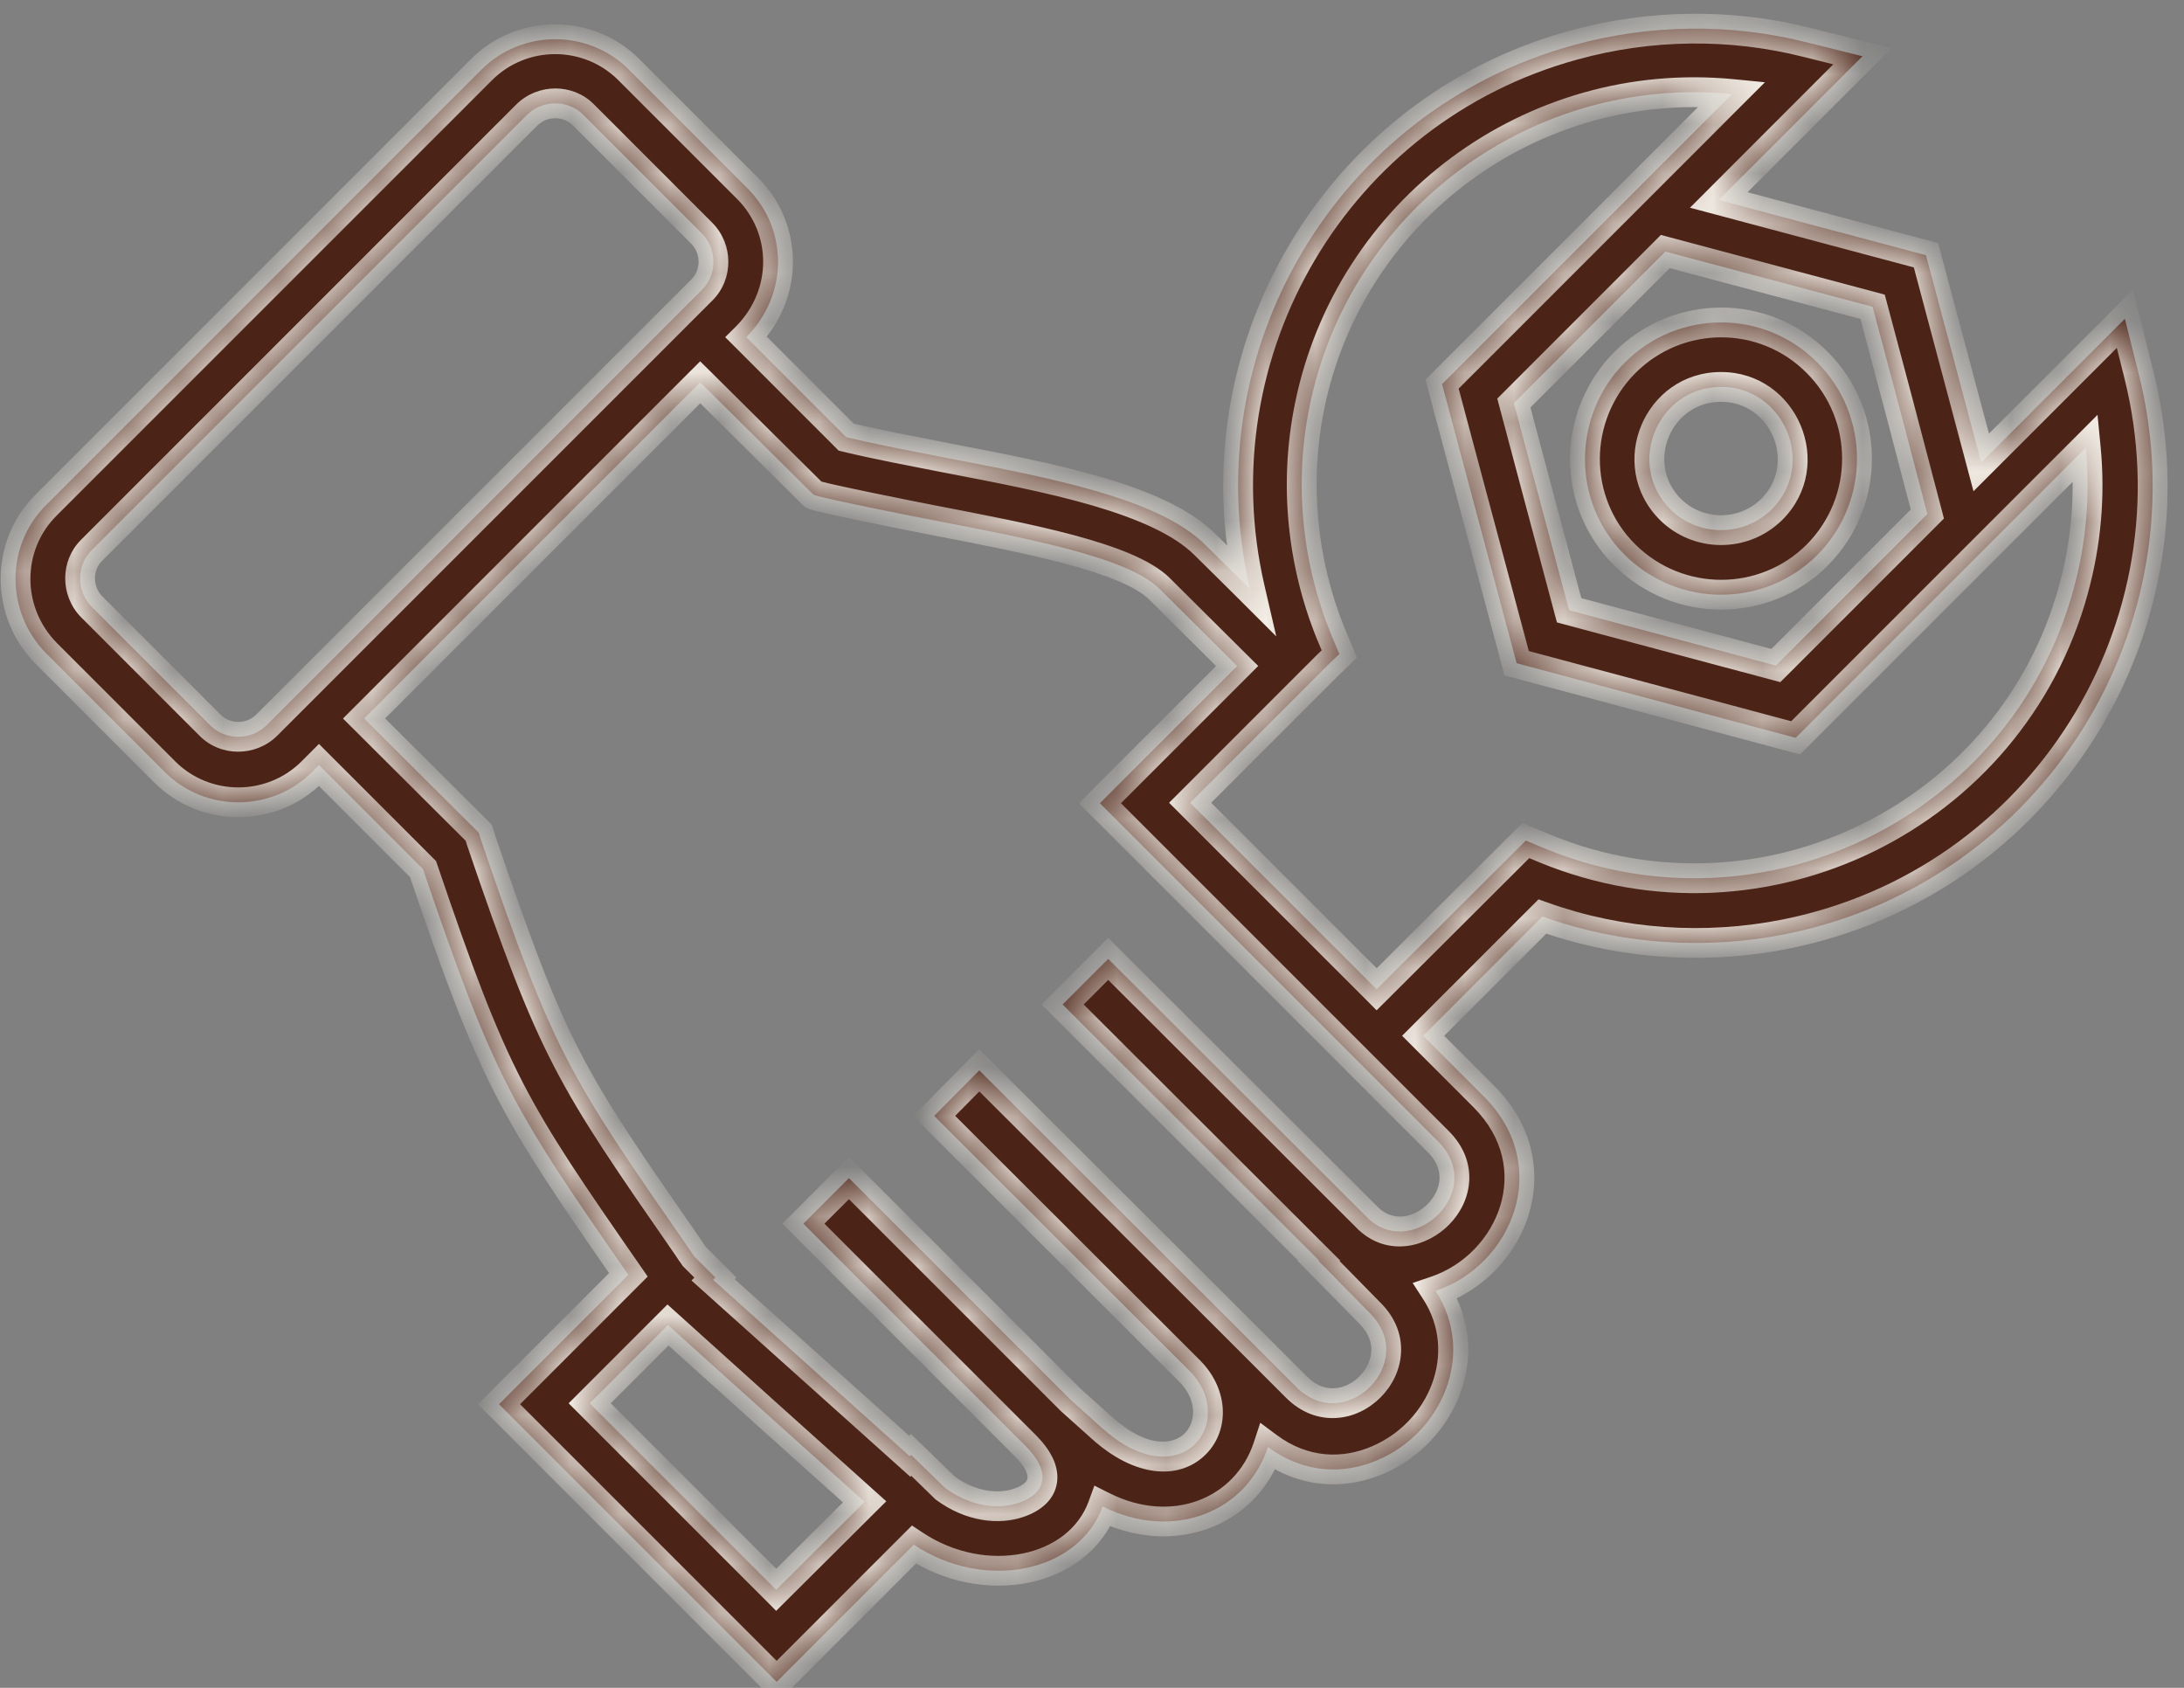
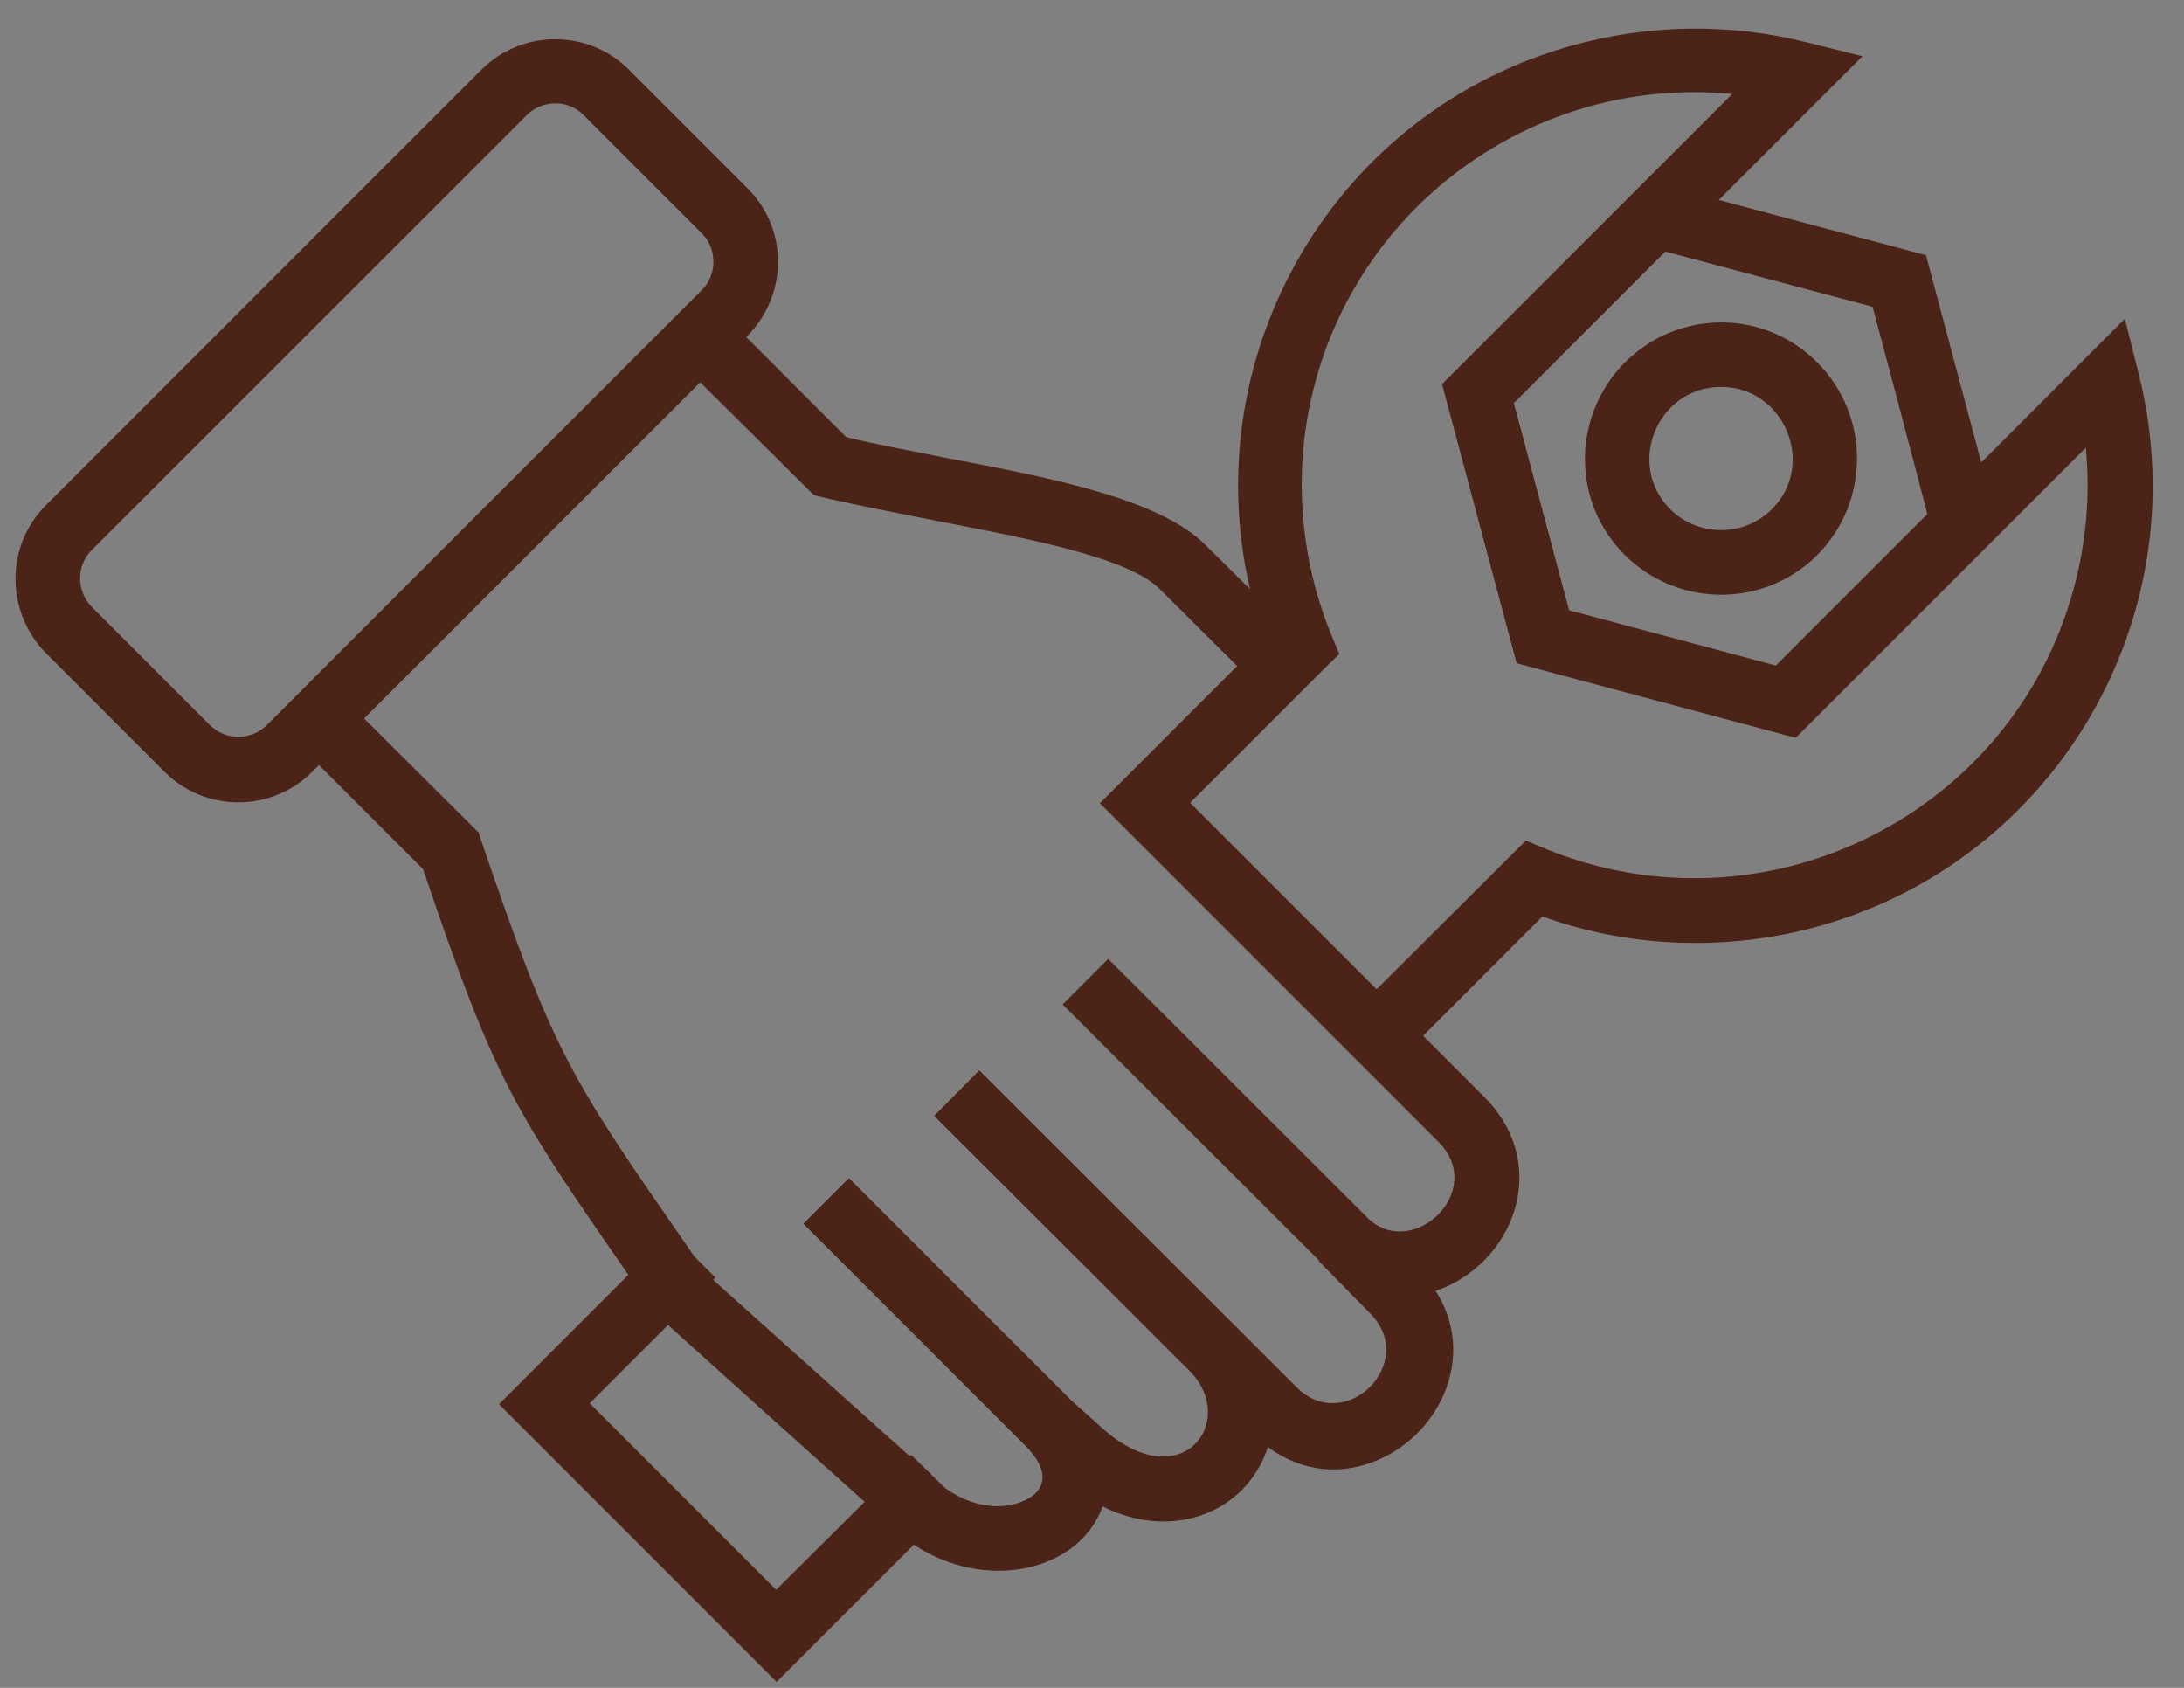
<svg xmlns="http://www.w3.org/2000/svg" width="44" height="34" viewBox="0 0 44 34" fill="none">
  <rect x="0" y="0" width="44" height="34" fill="#808080" stroke="none" />
  <mask id="path-1-inside-1_78_7153" fill="white">
    <path d="M0.925 10.178L9.701 1.402C10.517 0.586 11.853 0.586 12.669 1.402L15.062 3.796C15.879 4.612 15.888 5.939 15.035 6.792L17.048 8.805C17.66 8.954 18.356 9.084 19.061 9.223C21.148 9.622 23.337 10.039 24.274 10.967C24.497 11.189 24.812 11.495 25.183 11.867C24.07 7.071 26.927 2.219 31.696 0.911C33.236 0.484 34.868 0.465 36.408 0.855L37.522 1.133L34.627 4.028L38.802 5.141L39.915 9.316L42.809 6.421L43.088 7.534C44.368 12.627 41.149 17.776 35.982 18.815C34.358 19.14 32.651 19.028 31.074 18.462L28.672 20.865L29.896 22.09C31.297 23.49 30.462 25.485 28.922 26.004C29.748 27.275 29.043 28.862 27.762 29.409C27.076 29.706 26.269 29.687 25.545 29.149C25.109 30.476 23.616 31.051 22.215 30.346C21.733 31.672 19.84 32.071 18.411 31.116L15.647 33.88L10.053 28.287L12.66 25.68C10.341 22.34 9.97 21.774 8.522 17.507L6.426 15.41L6.287 15.55C5.47 16.366 4.135 16.366 3.318 15.55L0.925 13.156C0.108 12.321 0.108 10.995 0.925 10.178ZM14.107 7.701L7.335 14.473L9.645 16.774L9.691 16.922C11.157 21.227 11.472 21.681 13.847 25.105C13.921 25.216 14.014 25.355 13.847 25.105L13.986 25.309L14.413 25.735L14.367 25.782L18.328 29.335L18.356 29.307L19.042 29.975C19.562 30.355 20.118 30.411 20.526 30.272C21.092 30.077 21.176 29.641 20.656 29.121L16.185 24.65L17.103 23.732L21.575 28.203L22.196 28.76C23.801 30.207 24.97 28.62 23.959 27.609L18.82 22.479L19.729 21.561L24.868 26.691L26.12 27.943C27.104 28.927 28.588 27.442 27.605 26.459L26.566 25.401L26.575 25.392L21.408 20.234L22.326 19.316L27.308 24.288L27.577 24.557C28.477 25.383 29.961 23.982 28.978 22.999L26.835 20.856L22.159 16.18L24.924 13.416L23.356 11.857C22.716 11.226 20.703 10.846 18.829 10.484C18.439 10.41 16.482 10.021 16.389 9.965L14.107 7.701ZM10.619 2.312L1.843 11.087C1.537 11.393 1.537 11.904 1.843 12.219L4.237 14.613C4.543 14.919 5.053 14.919 5.368 14.613L14.144 5.837C14.45 5.531 14.45 5.02 14.144 4.705L11.751 2.312C11.445 2.005 10.934 2.005 10.619 2.312ZM26.742 13.407L23.977 16.171L27.735 19.928L30.74 16.932L31.139 17.099C35.536 18.898 40.518 16.44 41.77 11.885C42.03 10.948 42.114 9.974 42.021 9.019L36.176 14.863L30.555 13.36L29.052 7.738L34.896 1.894C30.861 1.504 27.178 4.232 26.38 8.202C26.074 9.724 26.223 11.319 26.816 12.776L26.983 13.175L26.742 13.407ZM17.419 30.253C16.092 29.066 14.775 27.878 13.458 26.691L11.881 28.268L15.638 32.025L17.419 30.253ZM13.857 25.114C13.745 24.956 13.792 25.03 13.857 25.114V25.114ZM36.612 7.302C37.679 8.369 37.679 10.104 36.612 11.18C35.546 12.247 33.811 12.247 32.735 11.18C31.659 10.113 31.668 8.379 32.735 7.302C33.811 6.226 35.546 6.226 36.612 7.302ZM35.694 10.262C36.603 9.353 35.944 7.794 34.674 7.794C33.393 7.794 32.744 9.353 33.653 10.262C34.219 10.818 35.128 10.818 35.694 10.262ZM38.282 8.267L37.726 6.18L33.551 5.067L30.499 8.119L31.612 12.293L35.778 13.407L38.83 10.354L38.282 8.267Z" />
  </mask>
  <path d="M0.925 10.178L9.701 1.402C10.517 0.586 11.853 0.586 12.669 1.402L15.062 3.796C15.879 4.612 15.888 5.939 15.035 6.792L17.048 8.805C17.66 8.954 18.356 9.084 19.061 9.223C21.148 9.622 23.337 10.039 24.274 10.967C24.497 11.189 24.812 11.495 25.183 11.867C24.07 7.071 26.927 2.219 31.696 0.911C33.236 0.484 34.868 0.465 36.408 0.855L37.522 1.133L34.627 4.028L38.802 5.141L39.915 9.316L42.809 6.421L43.088 7.534C44.368 12.627 41.149 17.776 35.982 18.815C34.358 19.14 32.651 19.028 31.074 18.462L28.672 20.865L29.896 22.09C31.297 23.49 30.462 25.485 28.922 26.004C29.748 27.275 29.043 28.862 27.762 29.409C27.076 29.706 26.269 29.687 25.545 29.149C25.109 30.476 23.616 31.051 22.215 30.346C21.733 31.672 19.84 32.071 18.411 31.116L15.647 33.88L10.053 28.287L12.66 25.68C10.341 22.34 9.97 21.774 8.522 17.507L6.426 15.41L6.287 15.55C5.47 16.366 4.135 16.366 3.318 15.55L0.925 13.156C0.108 12.321 0.108 10.995 0.925 10.178ZM14.107 7.701L7.335 14.473L9.645 16.774L9.691 16.922C11.157 21.227 11.472 21.681 13.847 25.105C13.921 25.216 14.014 25.355 13.847 25.105L13.986 25.309L14.413 25.735L14.367 25.782L18.328 29.335L18.356 29.307L19.042 29.975C19.562 30.355 20.118 30.411 20.526 30.272C21.092 30.077 21.176 29.641 20.656 29.121L16.185 24.65L17.103 23.732L21.575 28.203L22.196 28.76C23.801 30.207 24.97 28.62 23.959 27.609L18.82 22.479L19.729 21.561L24.868 26.691L26.12 27.943C27.104 28.927 28.588 27.442 27.605 26.459L26.566 25.401L26.575 25.392L21.408 20.234L22.326 19.316L27.308 24.288L27.577 24.557C28.477 25.383 29.961 23.982 28.978 22.999L26.835 20.856L22.159 16.18L24.924 13.416L23.356 11.857C22.716 11.226 20.703 10.846 18.829 10.484C18.439 10.41 16.482 10.021 16.389 9.965L14.107 7.701ZM10.619 2.312L1.843 11.087C1.537 11.393 1.537 11.904 1.843 12.219L4.237 14.613C4.543 14.919 5.053 14.919 5.368 14.613L14.144 5.837C14.45 5.531 14.45 5.02 14.144 4.705L11.751 2.312C11.445 2.005 10.934 2.005 10.619 2.312ZM26.742 13.407L23.977 16.171L27.735 19.928L30.74 16.932L31.139 17.099C35.536 18.898 40.518 16.44 41.77 11.885C42.03 10.948 42.114 9.974 42.021 9.019L36.176 14.863L30.555 13.36L29.052 7.738L34.896 1.894C30.861 1.504 27.178 4.232 26.38 8.202C26.074 9.724 26.223 11.319 26.816 12.776L26.983 13.175L26.742 13.407ZM17.419 30.253C16.092 29.066 14.775 27.878 13.458 26.691L11.881 28.268L15.638 32.025L17.419 30.253ZM13.857 25.114C13.745 24.956 13.792 25.03 13.857 25.114V25.114ZM36.612 7.302C37.679 8.369 37.679 10.104 36.612 11.18C35.546 12.247 33.811 12.247 32.735 11.18C31.659 10.113 31.668 8.379 32.735 7.302C33.811 6.226 35.546 6.226 36.612 7.302ZM35.694 10.262C36.603 9.353 35.944 7.794 34.674 7.794C33.393 7.794 32.744 9.353 33.653 10.262C34.219 10.818 35.128 10.818 35.694 10.262ZM38.282 8.267L37.726 6.18L33.551 5.067L30.499 8.119L31.612 12.293L35.778 13.407L38.83 10.354L38.282 8.267Z" fill="#4B2317" />
-   <path d="M0.925 10.178L1.137 10.39L0.925 10.178ZM9.701 1.402L9.488 1.19L9.701 1.402ZM12.669 1.402L12.881 1.19L12.669 1.402ZM15.062 3.796L14.85 4.008L15.062 3.796ZM15.035 6.792L14.823 6.58L14.61 6.792L14.823 7.004L15.035 6.792ZM17.048 8.805L16.836 9.017L16.895 9.077L16.977 9.097L17.048 8.805ZM19.061 9.223L19.003 9.517L19.005 9.517L19.061 9.223ZM24.274 10.967L24.486 10.755L24.485 10.754L24.274 10.967ZM25.183 11.867L24.971 12.079L25.713 12.82L25.476 11.799L25.183 11.867ZM31.696 0.911L31.775 1.2L31.776 1.2L31.696 0.911ZM36.408 0.855L36.335 1.146L36.336 1.146L36.408 0.855ZM37.522 1.133L37.734 1.346L38.108 0.971L37.594 0.842L37.522 1.133ZM34.627 4.028L34.415 3.816L34.047 4.184L34.55 4.318L34.627 4.028ZM38.802 5.141L39.092 5.064L39.047 4.896L38.879 4.851L38.802 5.141ZM39.915 9.316L39.625 9.393L39.759 9.896L40.127 9.528L39.915 9.316ZM42.809 6.421L43.1 6.348L42.972 5.834L42.597 6.209L42.809 6.421ZM43.088 7.534L42.797 7.607L42.797 7.607L43.088 7.534ZM35.982 18.815L36.041 19.109L36.041 19.109L35.982 18.815ZM31.074 18.462L31.175 18.18L30.997 18.116L30.862 18.25L31.074 18.462ZM28.672 20.865L28.459 20.653L28.247 20.865L28.459 21.077L28.672 20.865ZM28.922 26.004L28.826 25.72L28.46 25.844L28.67 26.168L28.922 26.004ZM27.762 29.409L27.645 29.133L27.643 29.134L27.762 29.409ZM25.545 29.149L25.724 28.909L25.39 28.66L25.26 29.055L25.545 29.149ZM22.215 30.346L22.35 30.078L22.048 29.926L21.933 30.243L22.215 30.346ZM18.411 31.116L18.578 30.866L18.373 30.73L18.199 30.904L18.411 31.116ZM15.647 33.88L15.435 34.093L15.647 34.305L15.859 34.093L15.647 33.88ZM10.053 28.287L9.841 28.074L9.629 28.287L9.841 28.499L10.053 28.287ZM12.66 25.68L12.872 25.892L13.049 25.715L12.906 25.509L12.66 25.68ZM8.522 17.507L8.807 17.41L8.784 17.344L8.735 17.295L8.522 17.507ZM6.426 15.41L6.638 15.198L6.426 14.986L6.214 15.198L6.426 15.41ZM6.287 15.55L6.499 15.762H6.499L6.287 15.55ZM3.318 15.55L3.106 15.762L3.318 15.55ZM0.925 13.156L0.71 13.366L0.713 13.368L0.925 13.156ZM14.107 7.701L14.318 7.488L14.106 7.278L13.895 7.489L14.107 7.701ZM7.335 14.473L7.123 14.261L6.91 14.474L7.123 14.686L7.335 14.473ZM9.645 16.774L9.931 16.684L9.909 16.614L9.857 16.561L9.645 16.774ZM9.691 16.922L9.405 17.012L9.407 17.019L9.691 16.922ZM13.847 25.105L14.095 24.936L14.094 24.933L13.847 25.105ZM13.986 25.309L13.739 25.478L13.754 25.501L13.774 25.521L13.986 25.309ZM14.413 25.735L14.625 25.948L14.837 25.735L14.625 25.523L14.413 25.735ZM14.367 25.782L14.155 25.57L13.931 25.794L14.166 26.005L14.367 25.782ZM18.328 29.335L18.128 29.558L18.339 29.748L18.54 29.547L18.328 29.335ZM18.356 29.307L18.565 29.092L18.353 28.886L18.144 29.095L18.356 29.307ZM19.042 29.975L18.833 30.19L18.848 30.204L18.865 30.217L19.042 29.975ZM20.526 30.272L20.623 30.556L20.624 30.555L20.526 30.272ZM20.656 29.121L20.869 28.909L20.656 29.121ZM16.185 24.65L15.973 24.438L15.761 24.65L15.973 24.862L16.185 24.65ZM17.103 23.732L17.316 23.519L17.103 23.307L16.891 23.519L17.103 23.732ZM21.575 28.203L21.363 28.415L21.369 28.421L21.375 28.427L21.575 28.203ZM22.196 28.76L22.397 28.537L22.396 28.536L22.196 28.76ZM23.959 27.609L24.171 27.397L24.171 27.397L23.959 27.609ZM18.82 22.479L18.606 22.268L18.396 22.48L18.608 22.692L18.82 22.479ZM19.729 21.561L19.941 21.349L19.727 21.136L19.515 21.35L19.729 21.561ZM24.868 26.691L25.08 26.479L25.08 26.479L24.868 26.691ZM26.12 27.943L25.908 28.155L26.12 27.943ZM27.605 26.459L27.391 26.669L27.393 26.671L27.605 26.459ZM26.566 25.401L26.354 25.189L26.143 25.399L26.352 25.612L26.566 25.401ZM26.575 25.392L26.787 25.604L27 25.392L26.787 25.18L26.575 25.392ZM21.408 20.234L21.196 20.022L20.983 20.234L21.196 20.447L21.408 20.234ZM22.326 19.316L22.538 19.104L22.326 18.892L22.114 19.104L22.326 19.316ZM27.308 24.288L27.52 24.076L27.52 24.076L27.308 24.288ZM27.577 24.557L27.364 24.77L27.374 24.778L27.577 24.557ZM28.978 22.999L28.765 23.211L28.978 22.999ZM26.835 20.856L27.047 20.644H27.047L26.835 20.856ZM22.159 16.18L21.947 15.968L21.735 16.18L21.947 16.392L22.159 16.18ZM24.924 13.416L25.136 13.628L25.349 13.415L25.135 13.203L24.924 13.416ZM23.356 11.857L23.567 11.645L23.567 11.644L23.356 11.857ZM18.829 10.484L18.886 10.19L18.885 10.19L18.829 10.484ZM16.389 9.965L16.178 10.178L16.204 10.203L16.235 10.222L16.389 9.965ZM10.619 2.312L10.41 2.096L10.407 2.099L10.619 2.312ZM1.843 11.087L1.631 10.875L1.843 11.087ZM1.843 12.219L1.628 12.428L1.631 12.431L1.843 12.219ZM4.237 14.613L4.024 14.825L4.237 14.613ZM5.368 14.613L5.577 14.828L5.58 14.825L5.368 14.613ZM14.144 5.837L14.356 6.049L14.144 5.837ZM14.144 4.705L14.359 4.496L14.356 4.493L14.144 4.705ZM11.751 2.312L11.539 2.524V2.524L11.751 2.312ZM26.742 13.407L26.534 13.19L26.53 13.194L26.742 13.407ZM23.977 16.171L23.765 15.959L23.553 16.171L23.765 16.383L23.977 16.171ZM27.735 19.928L27.523 20.14L27.734 20.352L27.946 20.141L27.735 19.928ZM30.74 16.932L30.856 16.655L30.671 16.577L30.528 16.719L30.74 16.932ZM31.139 17.099L31.023 17.375L31.026 17.376L31.139 17.099ZM41.77 11.885L41.481 11.805L41.481 11.806L41.77 11.885ZM42.021 9.019L42.319 8.99L42.258 8.357L41.809 8.807L42.021 9.019ZM36.176 14.863L36.099 15.153L36.266 15.197L36.389 15.075L36.176 14.863ZM30.555 13.36L30.265 13.438L30.31 13.605L30.477 13.65L30.555 13.36ZM29.052 7.738L28.84 7.526L28.717 7.649L28.762 7.816L29.052 7.738ZM34.896 1.894L35.108 2.106L35.558 1.657L34.925 1.595L34.896 1.894ZM26.38 8.202L26.674 8.261L26.674 8.261L26.38 8.202ZM26.816 12.776L26.538 12.889L26.54 12.892L26.816 12.776ZM26.983 13.175L27.191 13.391L27.339 13.248L27.26 13.059L26.983 13.175ZM17.419 30.253L17.63 30.466L17.856 30.242L17.619 30.03L17.419 30.253ZM13.458 26.691L13.659 26.468L13.447 26.277L13.245 26.479L13.458 26.691ZM11.881 28.268L11.668 28.056L11.456 28.268L11.668 28.48L11.881 28.268ZM15.638 32.025L15.426 32.237L15.637 32.449L15.849 32.238L15.638 32.025ZM13.857 25.114L13.62 25.298L14.102 24.941L13.857 25.114ZM36.612 7.302L36.399 7.514L36.4 7.515L36.612 7.302ZM36.612 11.18L36.825 11.392L36.825 11.391L36.612 11.18ZM32.735 7.302L32.523 7.09L32.522 7.091L32.735 7.302ZM35.694 10.262L35.904 10.476L35.906 10.474L35.694 10.262ZM33.653 10.262L33.441 10.474L33.443 10.476L33.653 10.262ZM38.282 8.267L38.572 8.191L38.572 8.19L38.282 8.267ZM37.726 6.18L38.016 6.103L37.971 5.935L37.803 5.89L37.726 6.18ZM33.551 5.067L33.628 4.777L33.461 4.732L33.339 4.855L33.551 5.067ZM30.499 8.119L30.287 7.907L30.165 8.029L30.209 8.196L30.499 8.119ZM31.612 12.293L31.322 12.371L31.367 12.538L31.535 12.583L31.612 12.293ZM35.778 13.407L35.7 13.696L35.867 13.741L35.99 13.619L35.778 13.407ZM38.83 10.354L39.042 10.567L39.163 10.445L39.12 10.278L38.83 10.354ZM1.137 10.39L9.913 1.615L9.488 1.19L0.713 9.966L1.137 10.39ZM9.913 1.615C10.612 0.915 11.758 0.915 12.457 1.615L12.881 1.19C11.948 0.257 10.422 0.257 9.488 1.19L9.913 1.615ZM12.457 1.615L14.85 4.008L15.275 3.584L12.881 1.19L12.457 1.615ZM14.85 4.008C15.548 4.705 15.561 5.842 14.823 6.58L15.247 7.004C16.216 6.035 16.21 4.519 15.275 3.584L14.85 4.008ZM14.823 7.004L16.836 9.017L17.26 8.593L15.247 6.58L14.823 7.004ZM16.977 9.097C17.598 9.247 18.303 9.379 19.003 9.517L19.119 8.928C18.409 8.788 17.723 8.66 17.118 8.514L16.977 9.097ZM19.005 9.517C20.052 9.718 21.106 9.919 22.015 10.184C22.933 10.453 23.652 10.772 24.063 11.18L24.485 10.754C23.96 10.233 23.115 9.881 22.183 9.608C21.241 9.334 20.157 9.127 19.117 8.928L19.005 9.517ZM24.062 11.179C24.175 11.291 24.31 11.425 24.463 11.575C24.616 11.725 24.787 11.894 24.971 12.079L25.396 11.655C25.209 11.468 25.037 11.298 24.884 11.147C24.73 10.996 24.597 10.865 24.486 10.755L24.062 11.179ZM25.476 11.799C24.399 7.158 27.163 2.465 31.775 1.2L31.616 0.621C26.692 1.972 23.742 6.983 24.891 11.934L25.476 11.799ZM31.776 1.2C33.266 0.787 34.846 0.769 36.335 1.146L36.482 0.564C34.891 0.162 33.206 0.181 31.616 0.622L31.776 1.2ZM36.336 1.146L37.449 1.424L37.594 0.842L36.481 0.564L36.336 1.146ZM37.309 0.921L34.415 3.816L34.839 4.24L37.734 1.346L37.309 0.921ZM34.55 4.318L38.724 5.431L38.879 4.851L34.705 3.738L34.55 4.318ZM38.512 5.218L39.625 9.393L40.205 9.238L39.092 5.064L38.512 5.218ZM40.127 9.528L43.021 6.633L42.597 6.209L39.703 9.103L40.127 9.528ZM42.518 6.494L42.797 7.607L43.379 7.462L43.1 6.348L42.518 6.494ZM42.797 7.607C44.035 12.535 40.921 17.516 35.922 18.521L36.041 19.109C41.377 18.036 44.7 12.719 43.379 7.461L42.797 7.607ZM35.923 18.521C34.351 18.835 32.7 18.727 31.175 18.18L30.973 18.745C32.603 19.329 34.365 19.444 36.041 19.109L35.923 18.521ZM30.862 18.25L28.459 20.653L28.884 21.077L31.286 18.674L30.862 18.25ZM28.459 21.077L29.684 22.302L30.108 21.878L28.884 20.653L28.459 21.077ZM29.684 22.302C30.303 22.921 30.42 23.654 30.225 24.29C30.027 24.937 29.504 25.492 28.826 25.72L29.018 26.289C29.88 25.998 30.544 25.296 30.799 24.465C31.056 23.624 30.89 22.659 30.108 21.878L29.684 22.302ZM28.67 26.168C29.374 27.251 28.79 28.643 27.645 29.133L27.88 29.685C29.295 29.08 30.121 27.3 29.174 25.841L28.67 26.168ZM27.643 29.134C27.045 29.392 26.353 29.376 25.724 28.909L25.366 29.39C26.184 29.998 27.107 30.019 27.881 29.684L27.643 29.134ZM25.26 29.055C24.889 30.184 23.61 30.712 22.35 30.078L22.08 30.614C23.622 31.39 25.329 30.767 25.83 29.243L25.26 29.055ZM21.933 30.243C21.735 30.788 21.241 31.163 20.608 31.293C19.975 31.423 19.226 31.3 18.578 30.866L18.245 31.365C19.025 31.887 19.937 32.043 20.728 31.881C21.519 31.718 22.213 31.23 22.497 30.448L21.933 30.243ZM18.199 30.904L15.435 33.668L15.859 34.093L18.624 31.328L18.199 30.904ZM15.859 33.668L10.265 28.074L9.841 28.499L15.435 34.093L15.859 33.668ZM10.265 28.499L12.872 25.892L12.448 25.468L9.841 28.074L10.265 28.499ZM12.906 25.509C11.744 23.835 11.084 22.875 10.531 21.804C9.978 20.733 9.53 19.544 8.807 17.41L8.238 17.603C8.962 19.737 9.423 20.965 9.998 22.079C10.572 23.192 11.257 24.185 12.413 25.851L12.906 25.509ZM8.735 17.295L6.638 15.198L6.214 15.623L8.31 17.719L8.735 17.295ZM6.214 15.198L6.075 15.337L6.499 15.762L6.638 15.623L6.214 15.198ZM6.075 15.337C5.375 16.037 4.229 16.037 3.53 15.337L3.106 15.762C4.04 16.695 5.565 16.695 6.499 15.762L6.075 15.337ZM3.53 15.337L1.137 12.944L0.713 13.368L3.106 15.762L3.53 15.337ZM1.139 12.946C0.436 12.227 0.439 11.088 1.137 10.39L0.713 9.966C-0.222 10.901 -0.219 12.416 0.71 13.366L1.139 12.946ZM13.895 7.489L7.123 14.261L7.547 14.685L14.319 7.913L13.895 7.489ZM7.123 14.686L9.433 16.987L9.857 16.561L7.547 14.261L7.123 14.686ZM9.359 16.863L9.405 17.012L9.978 16.833L9.931 16.684L9.359 16.863ZM9.407 17.019C10.14 19.171 10.591 20.38 11.162 21.482C11.732 22.582 12.417 23.569 13.601 25.276L14.094 24.933C12.903 23.217 12.243 22.265 11.695 21.206C11.147 20.149 10.708 18.979 9.975 16.826L9.407 17.019ZM13.598 25.271C13.635 25.327 13.677 25.389 13.688 25.407C13.69 25.409 13.691 25.41 13.691 25.411C13.691 25.411 13.691 25.411 13.691 25.411C13.691 25.411 13.691 25.411 13.691 25.411C13.691 25.411 13.774 24.995 14.191 25.078C14.191 25.078 14.191 25.078 14.191 25.078C14.191 25.078 14.191 25.078 14.191 25.078C14.19 25.078 14.19 25.078 14.19 25.078C14.188 25.075 14.185 25.07 14.178 25.059C14.164 25.039 14.139 25.001 14.097 24.938L13.598 25.271C13.639 25.334 13.665 25.372 13.678 25.392C13.685 25.402 13.689 25.408 13.691 25.41C13.691 25.411 13.691 25.411 13.691 25.411C13.691 25.411 13.691 25.411 13.691 25.411C13.691 25.411 13.691 25.411 13.691 25.411C14.107 25.494 14.191 25.078 14.191 25.078C14.191 25.078 14.191 25.078 14.19 25.078C14.19 25.078 14.19 25.078 14.19 25.078C14.19 25.077 14.189 25.076 14.187 25.074C14.176 25.056 14.134 24.994 14.097 24.938L13.598 25.271ZM13.599 25.273L13.739 25.478L14.234 25.14L14.095 24.936L13.599 25.273ZM13.774 25.521L14.201 25.948L14.625 25.523L14.199 25.096L13.774 25.521ZM14.201 25.523L14.155 25.57L14.579 25.994L14.625 25.948L14.201 25.523ZM14.166 26.005L18.128 29.558L18.528 29.111L14.567 25.558L14.166 26.005ZM18.54 29.547L18.568 29.519L18.144 29.095L18.116 29.123L18.54 29.547ZM18.147 29.522L18.833 30.19L19.252 29.76L18.565 29.092L18.147 29.522ZM18.865 30.217C19.456 30.65 20.114 30.729 20.623 30.556L20.43 29.988C20.122 30.093 19.667 30.061 19.22 29.733L18.865 30.217ZM20.624 30.555C20.957 30.441 21.247 30.218 21.296 29.858C21.341 29.52 21.151 29.192 20.869 28.909L20.444 29.334C20.681 29.571 20.709 29.72 20.701 29.778C20.696 29.815 20.662 29.908 20.429 29.988L20.624 30.555ZM20.869 28.909L16.397 24.438L15.973 24.862L20.444 29.334L20.869 28.909ZM16.397 24.862L17.316 23.944L16.891 23.519L15.973 24.438L16.397 24.862ZM16.891 23.944L21.363 28.415L21.787 27.991L17.316 23.519L16.891 23.944ZM21.375 28.427L21.996 28.983L22.396 28.536L21.775 27.98L21.375 28.427ZM21.995 28.982C22.858 29.76 23.735 29.819 24.263 29.326C24.773 28.85 24.778 28.004 24.171 27.397L23.747 27.821C24.151 28.226 24.078 28.678 23.854 28.887C23.649 29.078 23.14 29.207 22.397 28.537L21.995 28.982ZM24.171 27.397L19.032 22.267L18.608 22.692L23.747 27.822L24.171 27.397ZM19.033 22.69L19.942 21.772L19.515 21.35L18.606 22.268L19.033 22.69ZM19.517 21.773L24.656 26.903L25.08 26.479L19.941 21.349L19.517 21.773ZM24.656 26.903L25.908 28.155L26.333 27.731L25.08 26.479L24.656 26.903ZM25.908 28.155C26.212 28.459 26.572 28.586 26.924 28.564C27.268 28.543 27.582 28.381 27.812 28.151C28.043 27.92 28.204 27.607 28.225 27.262C28.247 26.911 28.121 26.551 27.817 26.247L27.393 26.671C27.58 26.859 27.637 27.053 27.627 27.225C27.615 27.405 27.529 27.586 27.388 27.727C27.247 27.867 27.067 27.954 26.887 27.965C26.715 27.976 26.52 27.919 26.333 27.731L25.908 28.155ZM27.819 26.249L26.78 25.191L26.352 25.612L27.391 26.669L27.819 26.249ZM26.778 25.614L26.787 25.604L26.363 25.18L26.354 25.189L26.778 25.614ZM26.787 25.18L21.62 20.022L21.196 20.447L26.363 25.604L26.787 25.18ZM21.62 20.446L22.538 19.528L22.114 19.104L21.196 20.022L21.62 20.446ZM22.114 19.528L27.096 24.5L27.52 24.076L22.538 19.104L22.114 19.528ZM27.096 24.5L27.365 24.769L27.789 24.345L27.52 24.076L27.096 24.5ZM27.374 24.778C27.98 25.334 28.763 25.113 29.198 24.666C29.421 24.438 29.58 24.131 29.6 23.791C29.62 23.443 29.492 23.089 29.19 22.787L28.765 23.211C28.955 23.4 29.01 23.59 29.001 23.756C28.991 23.929 28.907 24.105 28.769 24.247C28.483 24.54 28.074 24.606 27.78 24.336L27.374 24.778ZM29.19 22.787L27.047 20.644L26.623 21.068L28.765 23.211L29.19 22.787ZM27.047 20.644L22.371 15.968L21.947 16.392L26.623 21.068L27.047 20.644ZM22.371 16.392L25.136 13.628L24.712 13.204L21.947 15.968L22.371 16.392ZM25.135 13.203L23.567 11.645L23.145 12.07L24.712 13.629L25.135 13.203ZM23.567 11.644C23.367 11.447 23.08 11.287 22.759 11.151C22.433 11.014 22.048 10.892 21.633 10.78C20.803 10.558 19.819 10.37 18.886 10.19L18.772 10.779C19.712 10.96 20.672 11.144 21.477 11.36C21.879 11.467 22.235 11.581 22.525 11.704C22.82 11.828 23.025 11.953 23.145 12.071L23.567 11.644ZM18.885 10.19C18.692 10.153 18.107 10.037 17.558 9.924C17.284 9.867 17.02 9.811 16.82 9.766C16.72 9.744 16.638 9.725 16.579 9.709C16.549 9.702 16.528 9.696 16.515 9.692C16.487 9.684 16.512 9.689 16.544 9.708L16.235 10.222C16.278 10.248 16.329 10.263 16.34 10.266C16.366 10.274 16.397 10.282 16.43 10.291C16.498 10.308 16.587 10.329 16.689 10.352C16.894 10.398 17.162 10.454 17.437 10.511C17.988 10.625 18.576 10.742 18.773 10.779L18.885 10.19ZM16.6 9.752L14.318 7.488L13.896 7.914L16.178 10.178L16.6 9.752ZM10.407 2.099L1.631 10.875L2.055 11.3L10.831 2.524L10.407 2.099ZM1.631 10.875C1.206 11.3 1.211 11.998 1.628 12.428L2.058 12.01C1.864 11.809 1.868 11.487 2.055 11.3L1.631 10.875ZM1.631 12.431L4.024 14.825L4.449 14.4L2.055 12.007L1.631 12.431ZM4.024 14.825C4.449 15.25 5.147 15.245 5.577 14.828L5.159 14.397C4.959 14.592 4.636 14.588 4.449 14.4L4.024 14.825ZM5.58 14.825L14.356 6.049L13.932 5.625L5.156 14.4L5.58 14.825ZM14.356 6.049C14.781 5.624 14.777 4.926 14.359 4.496L13.929 4.914C14.124 5.115 14.119 5.437 13.932 5.625L14.356 6.049ZM14.356 4.493L11.963 2.099L11.539 2.524L13.932 4.917L14.356 4.493ZM11.963 2.099C11.538 1.674 10.84 1.679 10.41 2.096L10.828 2.527C11.029 2.332 11.351 2.336 11.539 2.524L11.963 2.099ZM26.53 13.194L23.765 15.959L24.19 16.383L26.954 13.619L26.53 13.194ZM23.765 16.383L27.523 20.14L27.947 19.716L24.19 15.959L23.765 16.383ZM27.946 20.141L30.952 17.144L30.528 16.719L27.523 19.716L27.946 20.141ZM30.624 17.209L31.023 17.375L31.255 16.822L30.856 16.655L30.624 17.209ZM31.026 17.376C35.589 19.244 40.76 16.693 42.06 11.965L41.481 11.806C40.276 16.187 35.484 18.553 31.253 16.821L31.026 17.376ZM42.059 11.965C42.329 10.993 42.416 9.982 42.319 8.99L41.722 9.048C41.811 9.967 41.731 10.904 41.481 11.805L42.059 11.965ZM41.809 8.807L35.964 14.651L36.389 15.075L42.233 9.231L41.809 8.807ZM36.254 14.573L30.632 13.07L30.477 13.65L36.099 15.153L36.254 14.573ZM30.845 13.283L29.342 7.661L28.762 7.816L30.265 13.438L30.845 13.283ZM29.264 7.951L35.108 2.106L34.684 1.682L28.84 7.526L29.264 7.951ZM34.925 1.595C30.737 1.191 26.914 4.022 26.086 8.143L26.674 8.261C27.442 4.442 30.985 1.818 34.867 2.193L34.925 1.595ZM26.086 8.143C25.768 9.722 25.922 11.378 26.538 12.889L27.094 12.662C26.523 11.261 26.38 9.725 26.674 8.261L26.086 8.143ZM26.54 12.892L26.706 13.29L27.26 13.059L27.093 12.66L26.54 12.892ZM26.775 12.958L26.534 13.19L26.95 13.623L27.191 13.391L26.775 12.958ZM17.619 30.03C16.293 28.843 14.976 27.655 13.659 26.468L13.257 26.914C14.574 28.101 15.892 29.289 17.219 30.477L17.619 30.03ZM13.245 26.479L11.668 28.056L12.093 28.48L13.67 26.903L13.245 26.479ZM11.668 28.48L15.426 32.237L15.85 31.813L12.093 28.056L11.668 28.48ZM15.849 32.238L17.63 30.466L17.207 30.041L15.426 31.812L15.849 32.238ZM14.102 24.941C14.073 24.901 14.054 24.874 14.042 24.857C14.037 24.851 14.029 24.84 14.021 24.83C14.02 24.829 14.011 24.819 13.999 24.807C13.996 24.804 13.99 24.798 13.982 24.791C13.976 24.786 13.958 24.772 13.933 24.758C13.921 24.751 13.896 24.739 13.864 24.731C13.833 24.723 13.77 24.712 13.695 24.737C13.496 24.803 13.489 24.996 13.489 25.026C13.49 25.072 13.502 25.107 13.504 25.115C13.509 25.128 13.513 25.139 13.516 25.144C13.521 25.155 13.525 25.163 13.527 25.167C13.531 25.174 13.535 25.18 13.536 25.182C13.55 25.205 13.586 25.254 13.62 25.298L14.093 24.93C14.062 24.89 14.042 24.86 14.045 24.864C14.046 24.865 14.049 24.87 14.052 24.877C14.054 24.88 14.058 24.888 14.063 24.899C14.066 24.904 14.07 24.915 14.074 24.928C14.077 24.936 14.089 24.971 14.089 25.017C14.09 25.046 14.083 25.24 13.884 25.306C13.809 25.331 13.746 25.32 13.715 25.312C13.683 25.304 13.658 25.292 13.646 25.285C13.621 25.271 13.603 25.257 13.597 25.252C13.589 25.245 13.583 25.239 13.58 25.236C13.569 25.225 13.561 25.215 13.56 25.215C13.555 25.209 13.553 25.206 13.559 25.214C13.568 25.225 13.584 25.248 13.611 25.287L14.102 24.941ZM36.4 7.515C37.349 8.464 37.351 10.009 36.399 10.969L36.825 11.391C38.008 10.199 38.009 8.275 36.825 7.09L36.4 7.515ZM36.4 10.968C35.451 11.917 33.906 11.918 32.946 10.967L32.523 11.393C33.716 12.575 35.64 12.577 36.825 11.392L36.4 10.968ZM32.946 10.967C31.99 10.019 31.995 8.475 32.948 7.514L32.522 7.091C31.341 8.283 31.327 10.207 32.523 11.393L32.946 10.967ZM32.947 7.515C33.906 6.555 35.45 6.556 36.399 7.514L36.825 7.091C35.641 5.896 33.715 5.898 32.523 7.09L32.947 7.515ZM35.906 10.474C37.006 9.374 36.209 7.494 34.674 7.494V8.094C35.68 8.094 36.2 9.331 35.482 10.05L35.906 10.474ZM34.674 7.494C33.127 7.494 32.343 9.375 33.441 10.474L33.865 10.05C33.145 9.33 33.66 8.094 34.674 8.094V7.494ZM33.443 10.476C34.125 11.147 35.222 11.147 35.904 10.476L35.484 10.048C35.035 10.49 34.313 10.49 33.864 10.048L33.443 10.476ZM38.572 8.19L38.016 6.103L37.436 6.257L37.992 8.345L38.572 8.19ZM37.803 5.89L33.628 4.777L33.474 5.357L37.648 6.47L37.803 5.89ZM33.339 4.855L30.287 7.907L30.711 8.331L33.763 5.279L33.339 4.855ZM30.209 8.196L31.322 12.371L31.902 12.216L30.789 8.041L30.209 8.196ZM31.535 12.583L35.7 13.696L35.855 13.117L31.69 12.004L31.535 12.583ZM35.99 13.619L39.042 10.567L38.617 10.142L35.565 13.194L35.99 13.619ZM39.12 10.278L38.572 8.191L37.992 8.343L38.539 10.431L39.12 10.278Z" fill="#F4EFE7" mask="url(#path-1-inside-1_78_7153)" />
</svg>